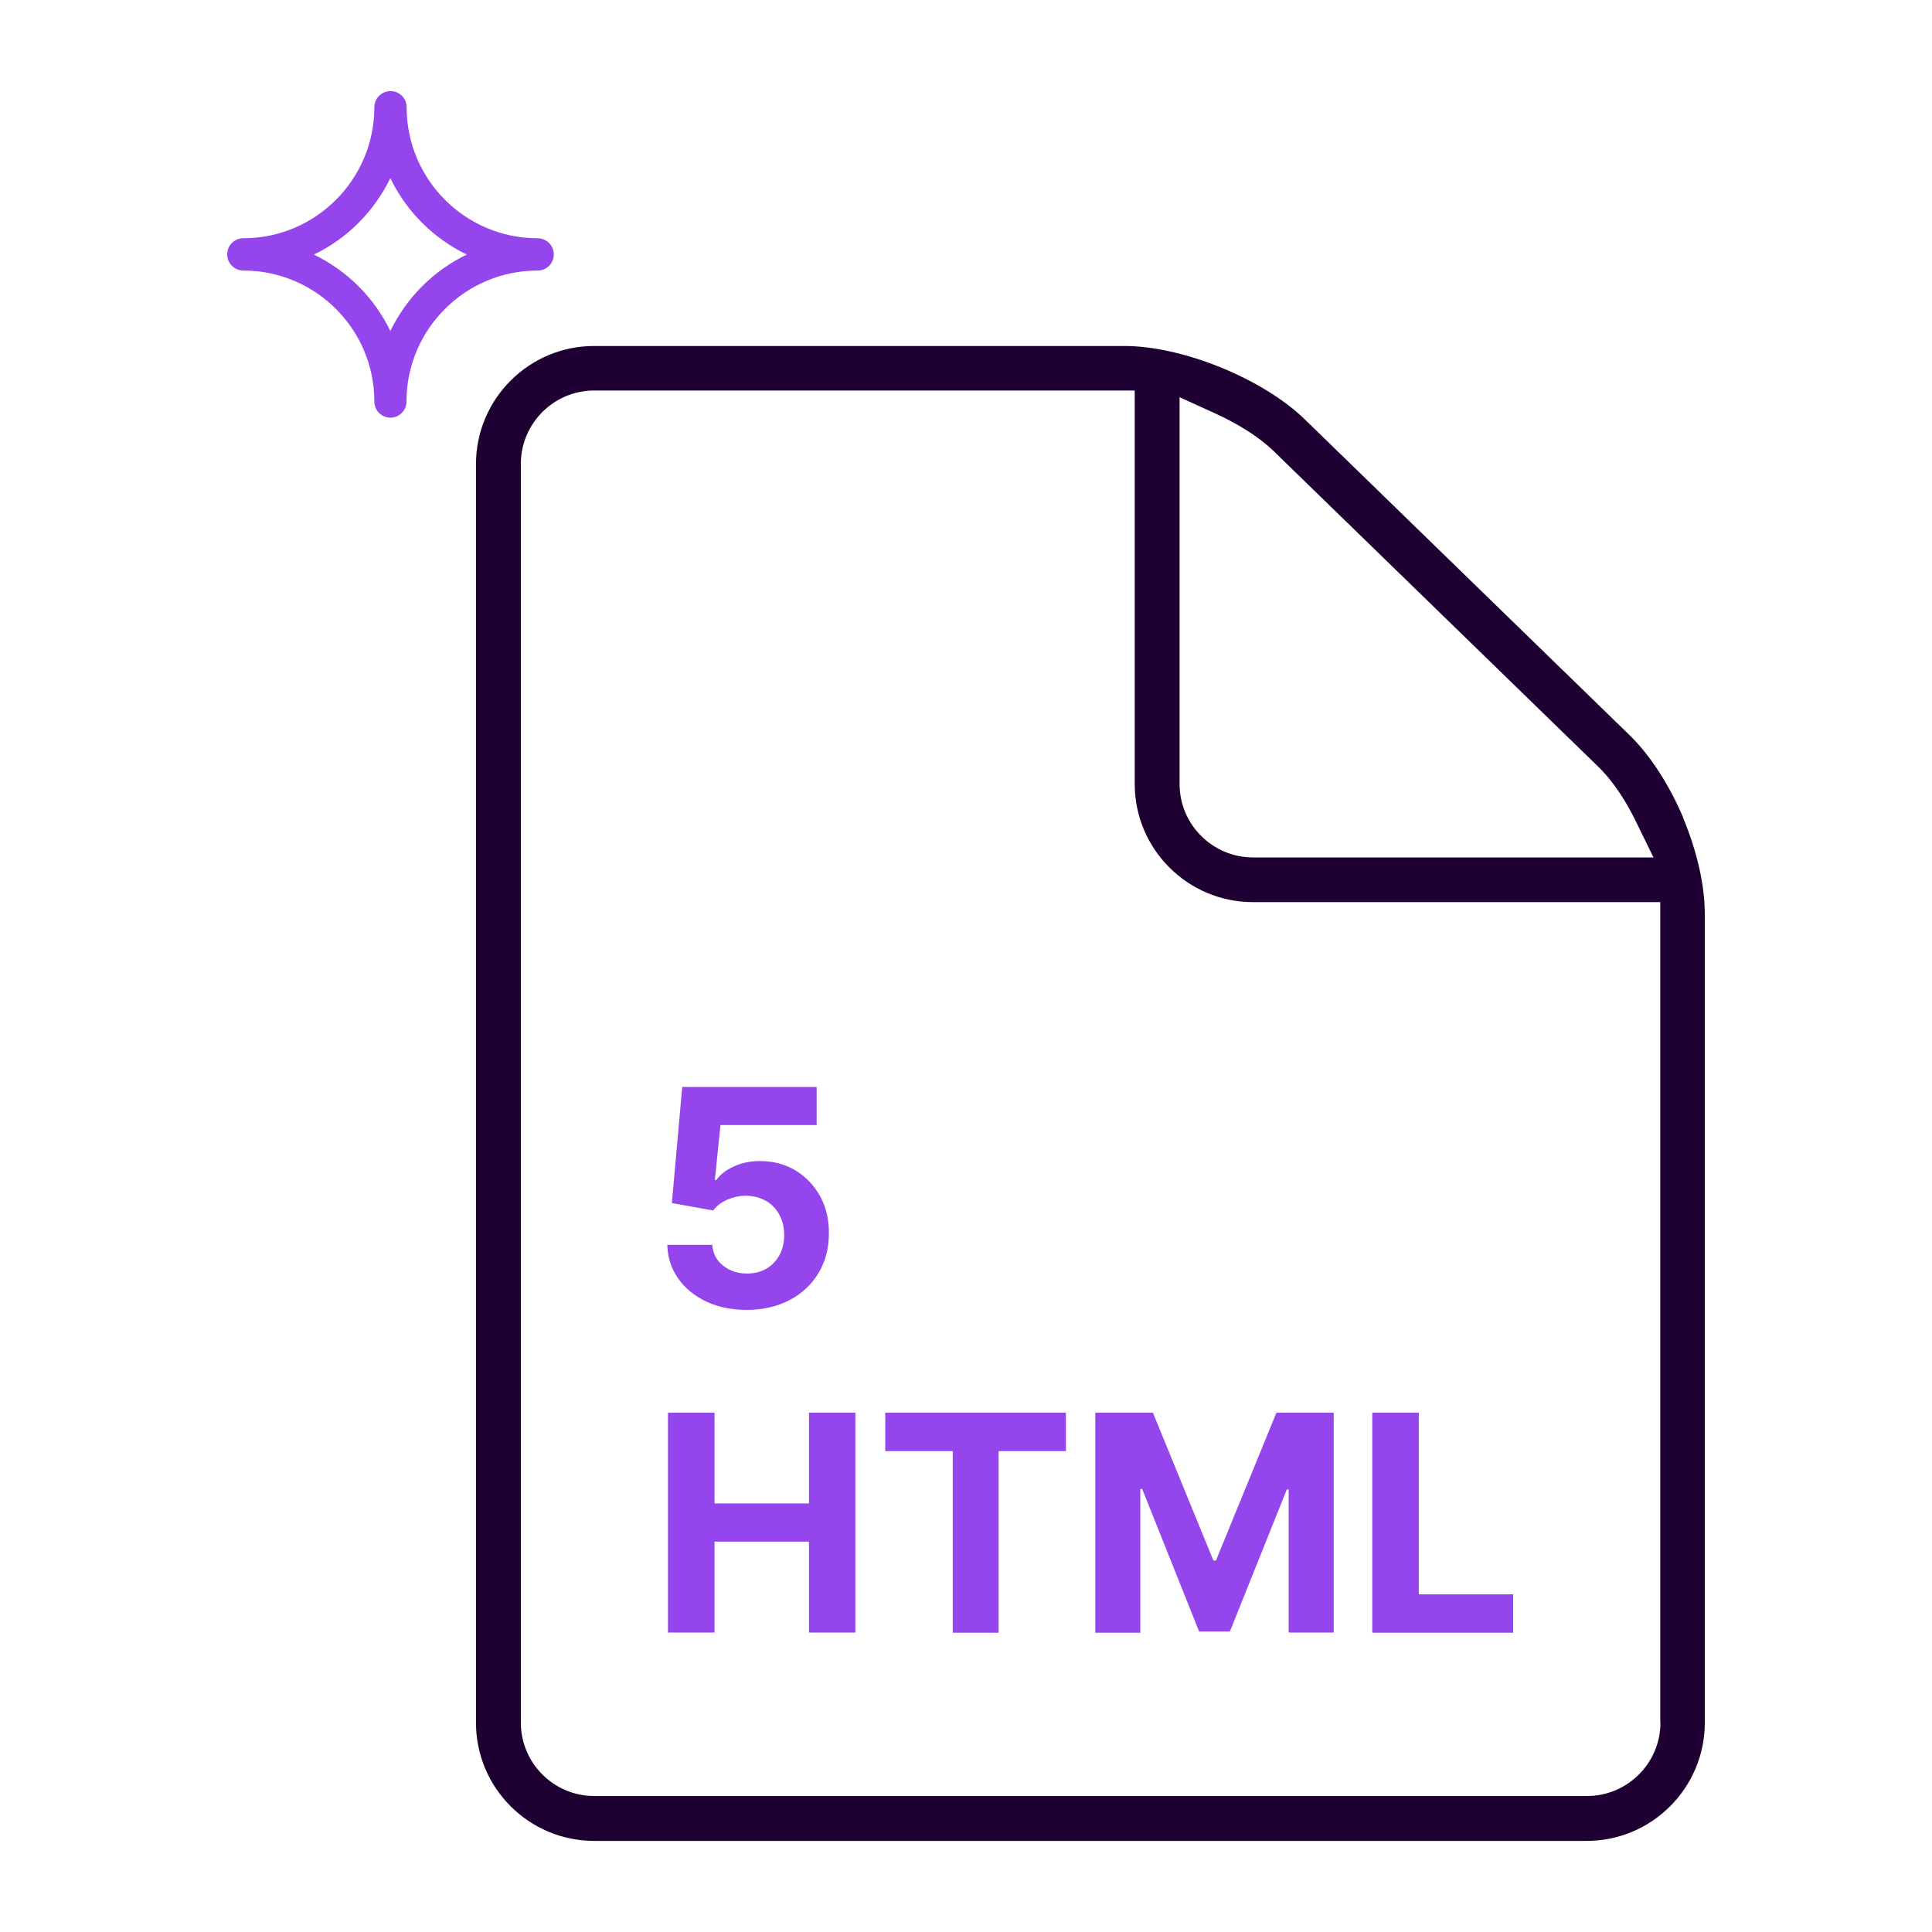
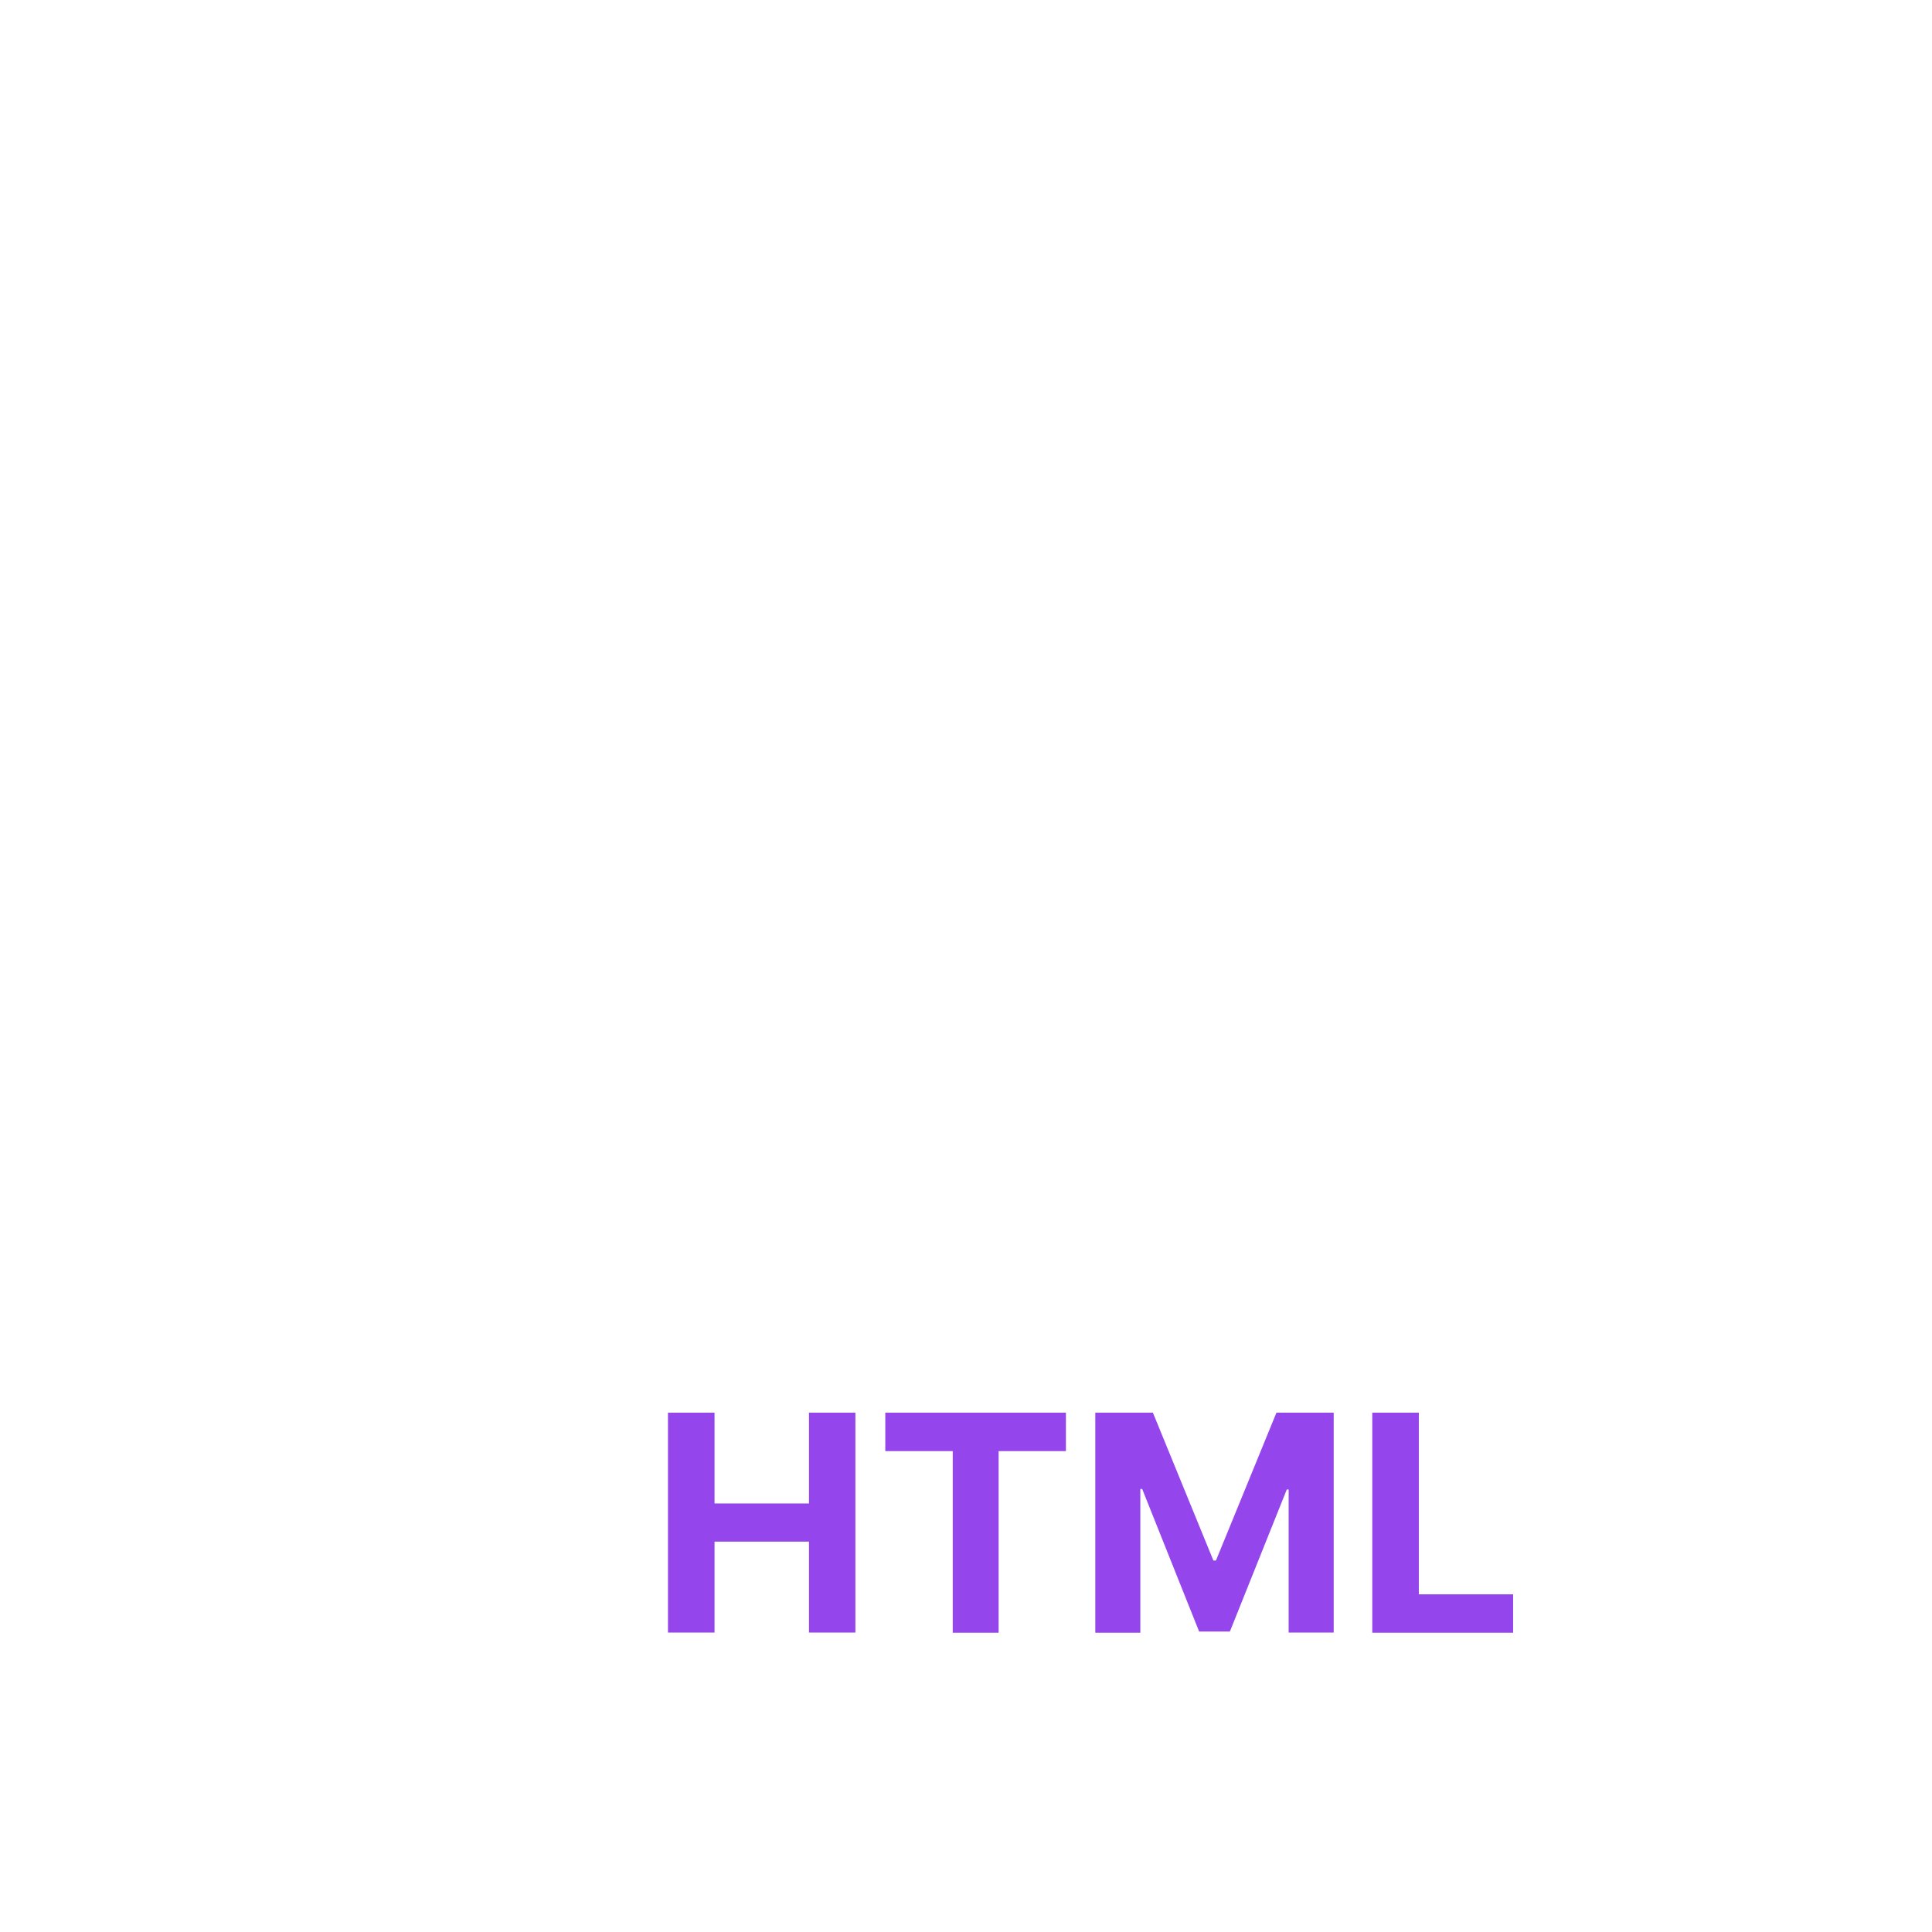
<svg xmlns="http://www.w3.org/2000/svg" width="120" height="120" viewBox="0 0 120 120" fill="none">
  <path d="M41.489 101.402V87.745H44.381V93.381H50.248V87.745H53.13V101.402H50.248V95.755H44.381V101.402H41.489ZM54.987 90.13V87.745H66.206V90.13H62.026V101.412H59.177V90.13H54.998H54.987ZM68.052 87.745H71.609L75.366 96.927H75.525L79.281 87.745H82.838V101.402H80.041V92.515H79.925L76.39 101.338H74.48L70.944 92.484H70.828V101.412H68.031V87.756L68.052 87.745ZM85.234 101.402V87.745H88.126V99.027H93.983V101.412H85.244L85.234 101.402Z" fill="#9445EB" />
-   <path d="M46.396 81.36C45.457 81.36 44.613 81.191 43.874 80.843C43.135 80.495 42.555 80.02 42.122 79.408C41.689 78.796 41.468 78.099 41.447 77.318H44.243C44.275 77.846 44.496 78.278 44.908 78.606C45.32 78.933 45.816 79.102 46.386 79.102C46.839 79.102 47.24 79.007 47.589 78.806C47.937 78.606 48.211 78.321 48.412 77.962C48.612 77.592 48.707 77.181 48.707 76.706C48.707 76.231 48.602 75.798 48.401 75.439C48.201 75.07 47.926 74.785 47.568 74.585C47.209 74.384 46.808 74.278 46.343 74.268C45.942 74.268 45.552 74.352 45.172 74.511C44.803 74.68 44.507 74.901 44.296 75.186L41.731 74.722L42.375 67.514H50.723V69.878H44.75L44.401 73.297H44.486C44.729 72.959 45.087 72.674 45.573 72.453C46.059 72.231 46.597 72.115 47.198 72.115C48.021 72.115 48.75 72.305 49.404 72.695C50.048 73.086 50.554 73.614 50.934 74.289C51.304 74.965 51.494 75.735 51.483 76.611C51.483 77.529 51.272 78.352 50.839 79.07C50.417 79.777 49.816 80.347 49.045 80.748C48.285 81.149 47.388 81.36 46.375 81.36H46.396Z" fill="#9445EB" />
-   <path d="M104.547 50.787C103.682 48.75 102.5 46.913 101.212 45.658L81.023 26.028C79.767 24.814 77.899 23.664 75.82 22.82C73.741 21.975 71.599 21.49 69.847 21.49H36.898C32.856 21.49 29.564 24.782 29.564 28.825V107.006C29.564 111.048 32.856 114.341 36.898 114.341H98.552C102.595 114.341 105.887 111.048 105.887 107.006V56.749C105.887 54.955 105.391 52.834 104.536 50.787H104.547ZM73.255 24.666L75.503 25.69C76.844 26.302 78.163 27.104 79.102 28.012L99.291 47.642L99.46 47.81C100.283 48.665 101.012 49.805 101.581 50.966L102.7 53.256H77.825C75.314 53.256 73.266 51.209 73.266 48.697V24.666H73.255ZM103.133 106.995C103.133 109.507 101.085 111.554 98.574 111.554H36.909C34.397 111.554 32.35 109.507 32.35 106.995V28.814C32.35 26.302 34.397 24.255 36.909 24.255H70.48V48.697C70.48 52.739 73.773 56.032 77.815 56.032H103.122V106.995H103.133Z" fill="#1E0032" />
-   <path d="M24.255 25.943C23.706 25.943 23.252 25.5 23.252 24.941C23.252 20.445 19.601 16.804 15.115 16.804C14.567 16.804 14.113 16.361 14.113 15.801C14.113 15.242 14.556 14.799 15.115 14.799C19.601 14.799 23.252 11.147 23.252 6.662C23.252 6.113 23.695 5.659 24.255 5.659C24.814 5.659 25.257 6.102 25.257 6.662C25.257 11.158 28.909 14.799 33.394 14.799C33.943 14.799 34.397 15.242 34.397 15.801C34.397 16.361 33.954 16.804 33.394 16.804C28.898 16.804 25.247 20.455 25.247 24.941C25.247 25.489 24.804 25.943 24.244 25.943H24.255ZM19.495 15.812C21.564 16.814 23.252 18.492 24.244 20.561C25.247 18.492 26.925 16.804 28.993 15.812C26.925 14.809 25.236 13.131 24.244 11.063C23.242 13.131 21.564 14.82 19.495 15.812Z" fill="#9445EB" />
</svg>